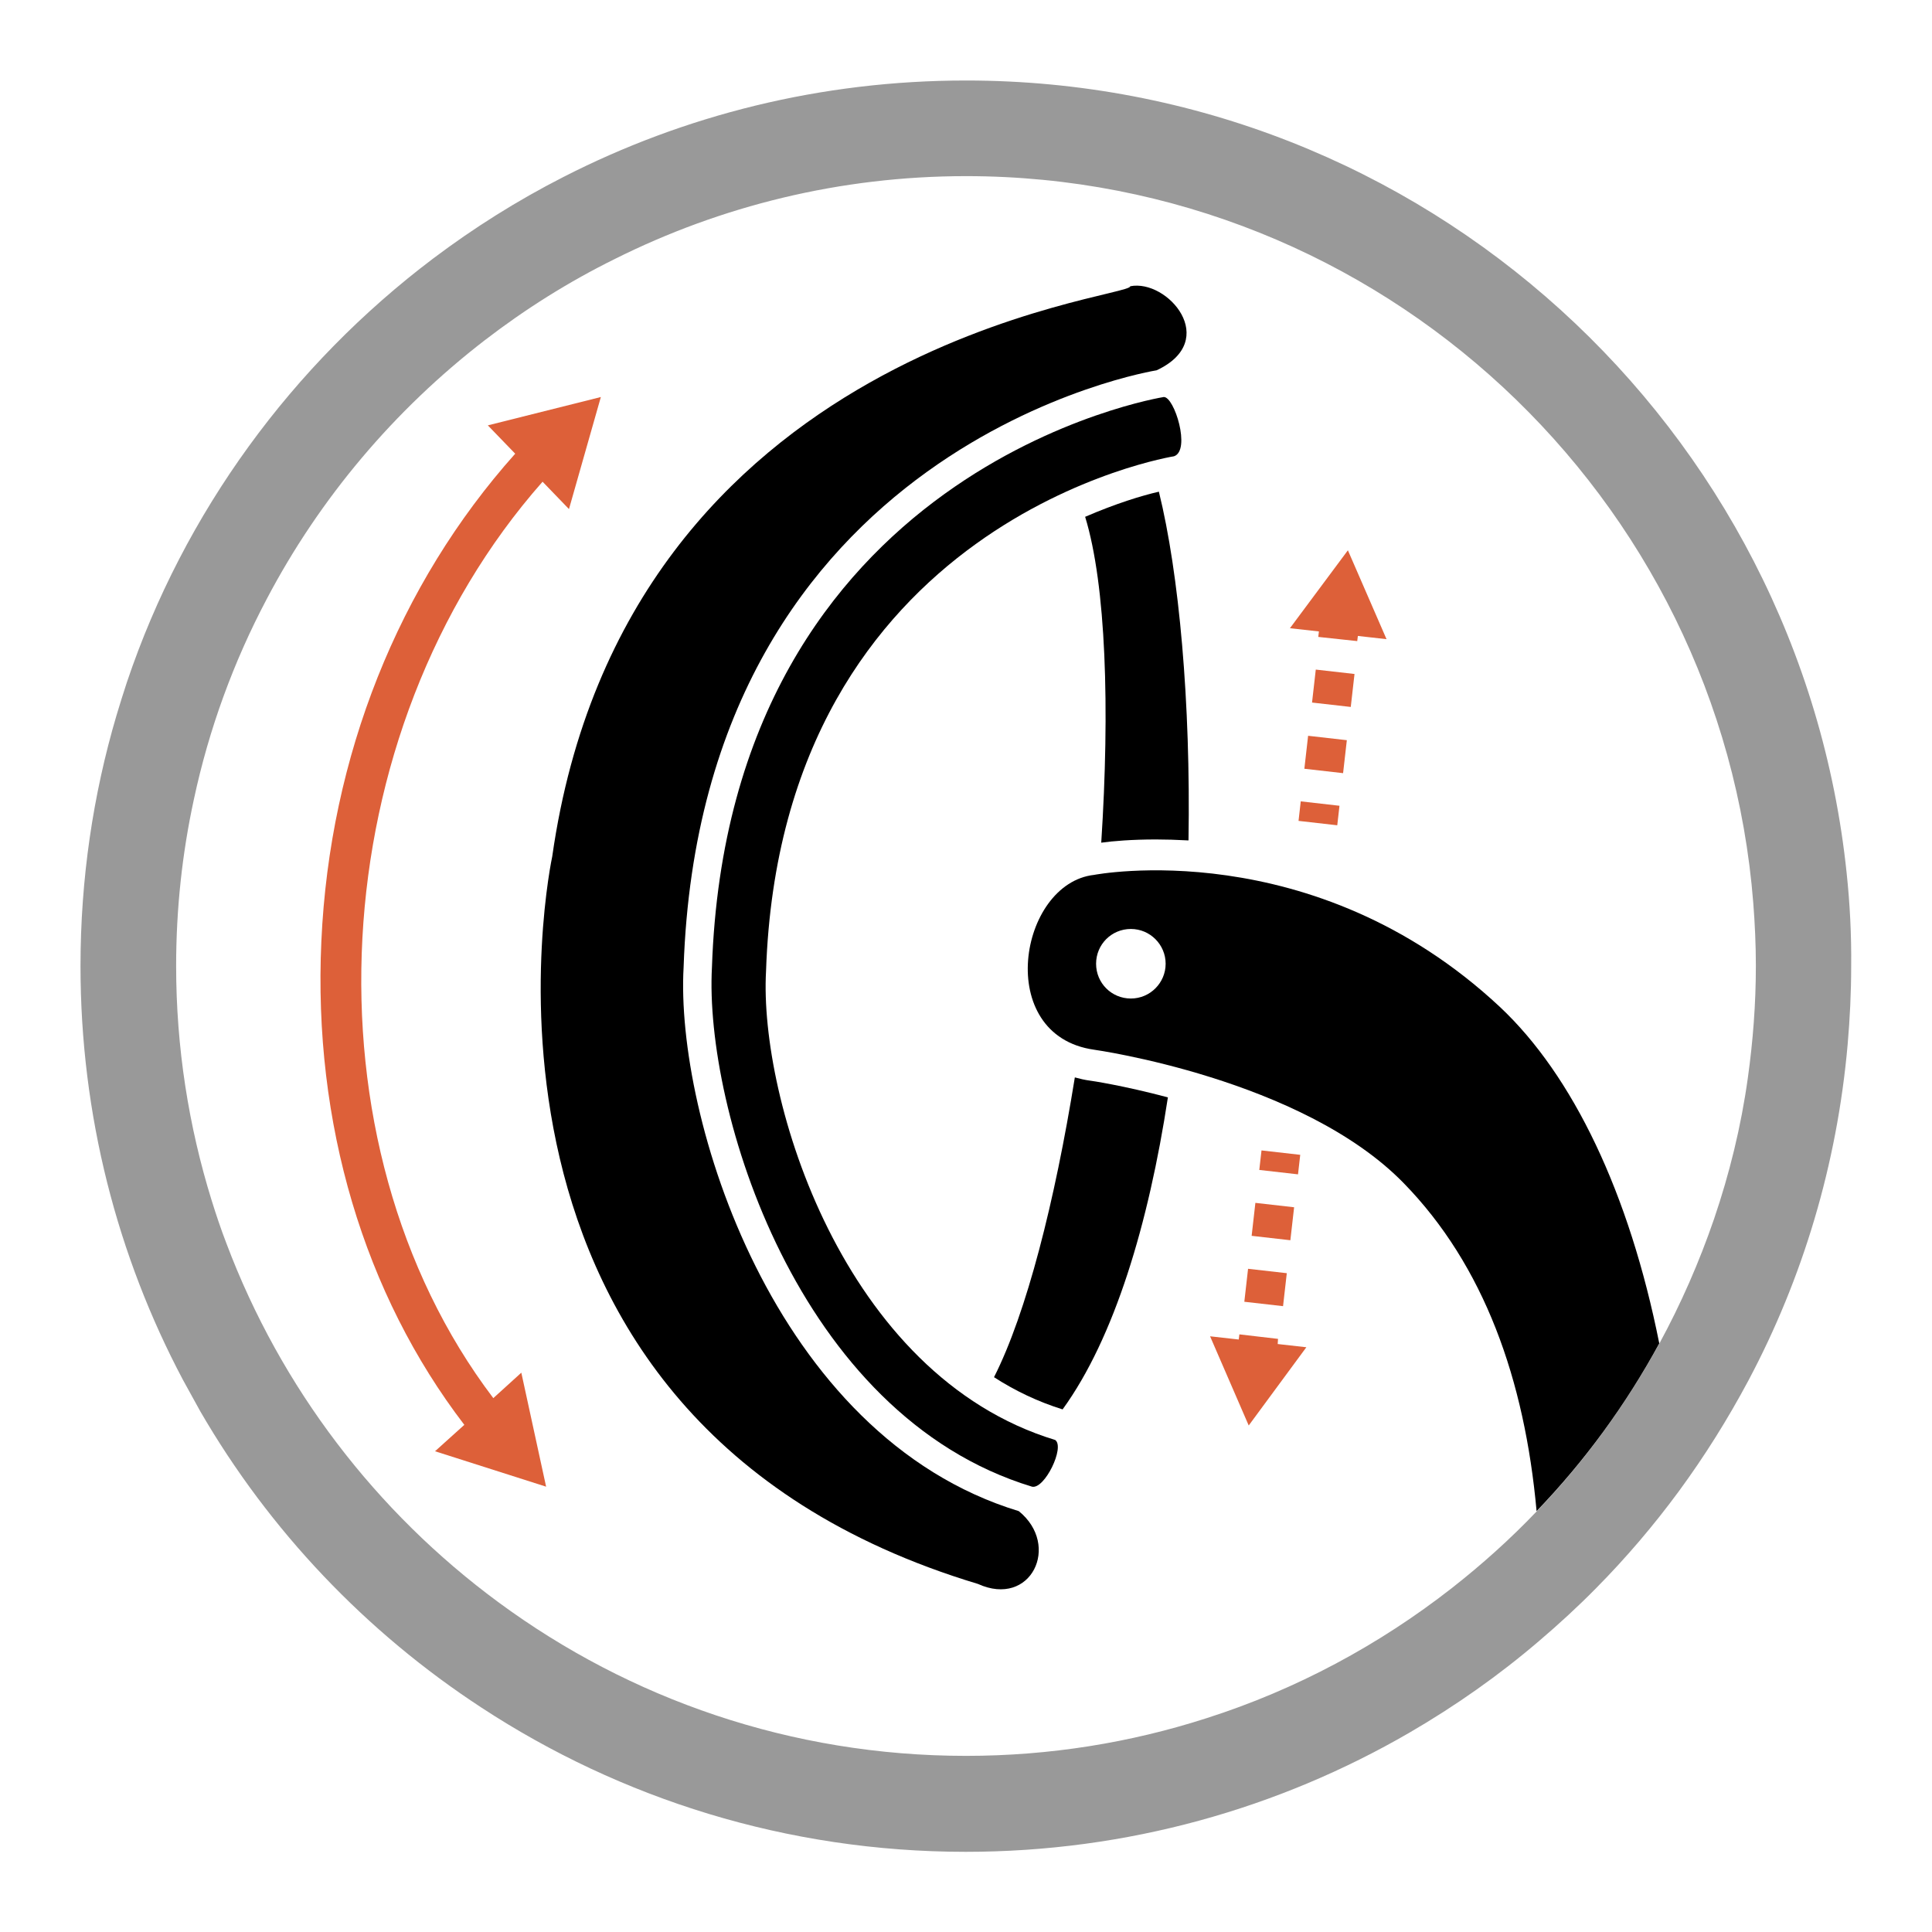
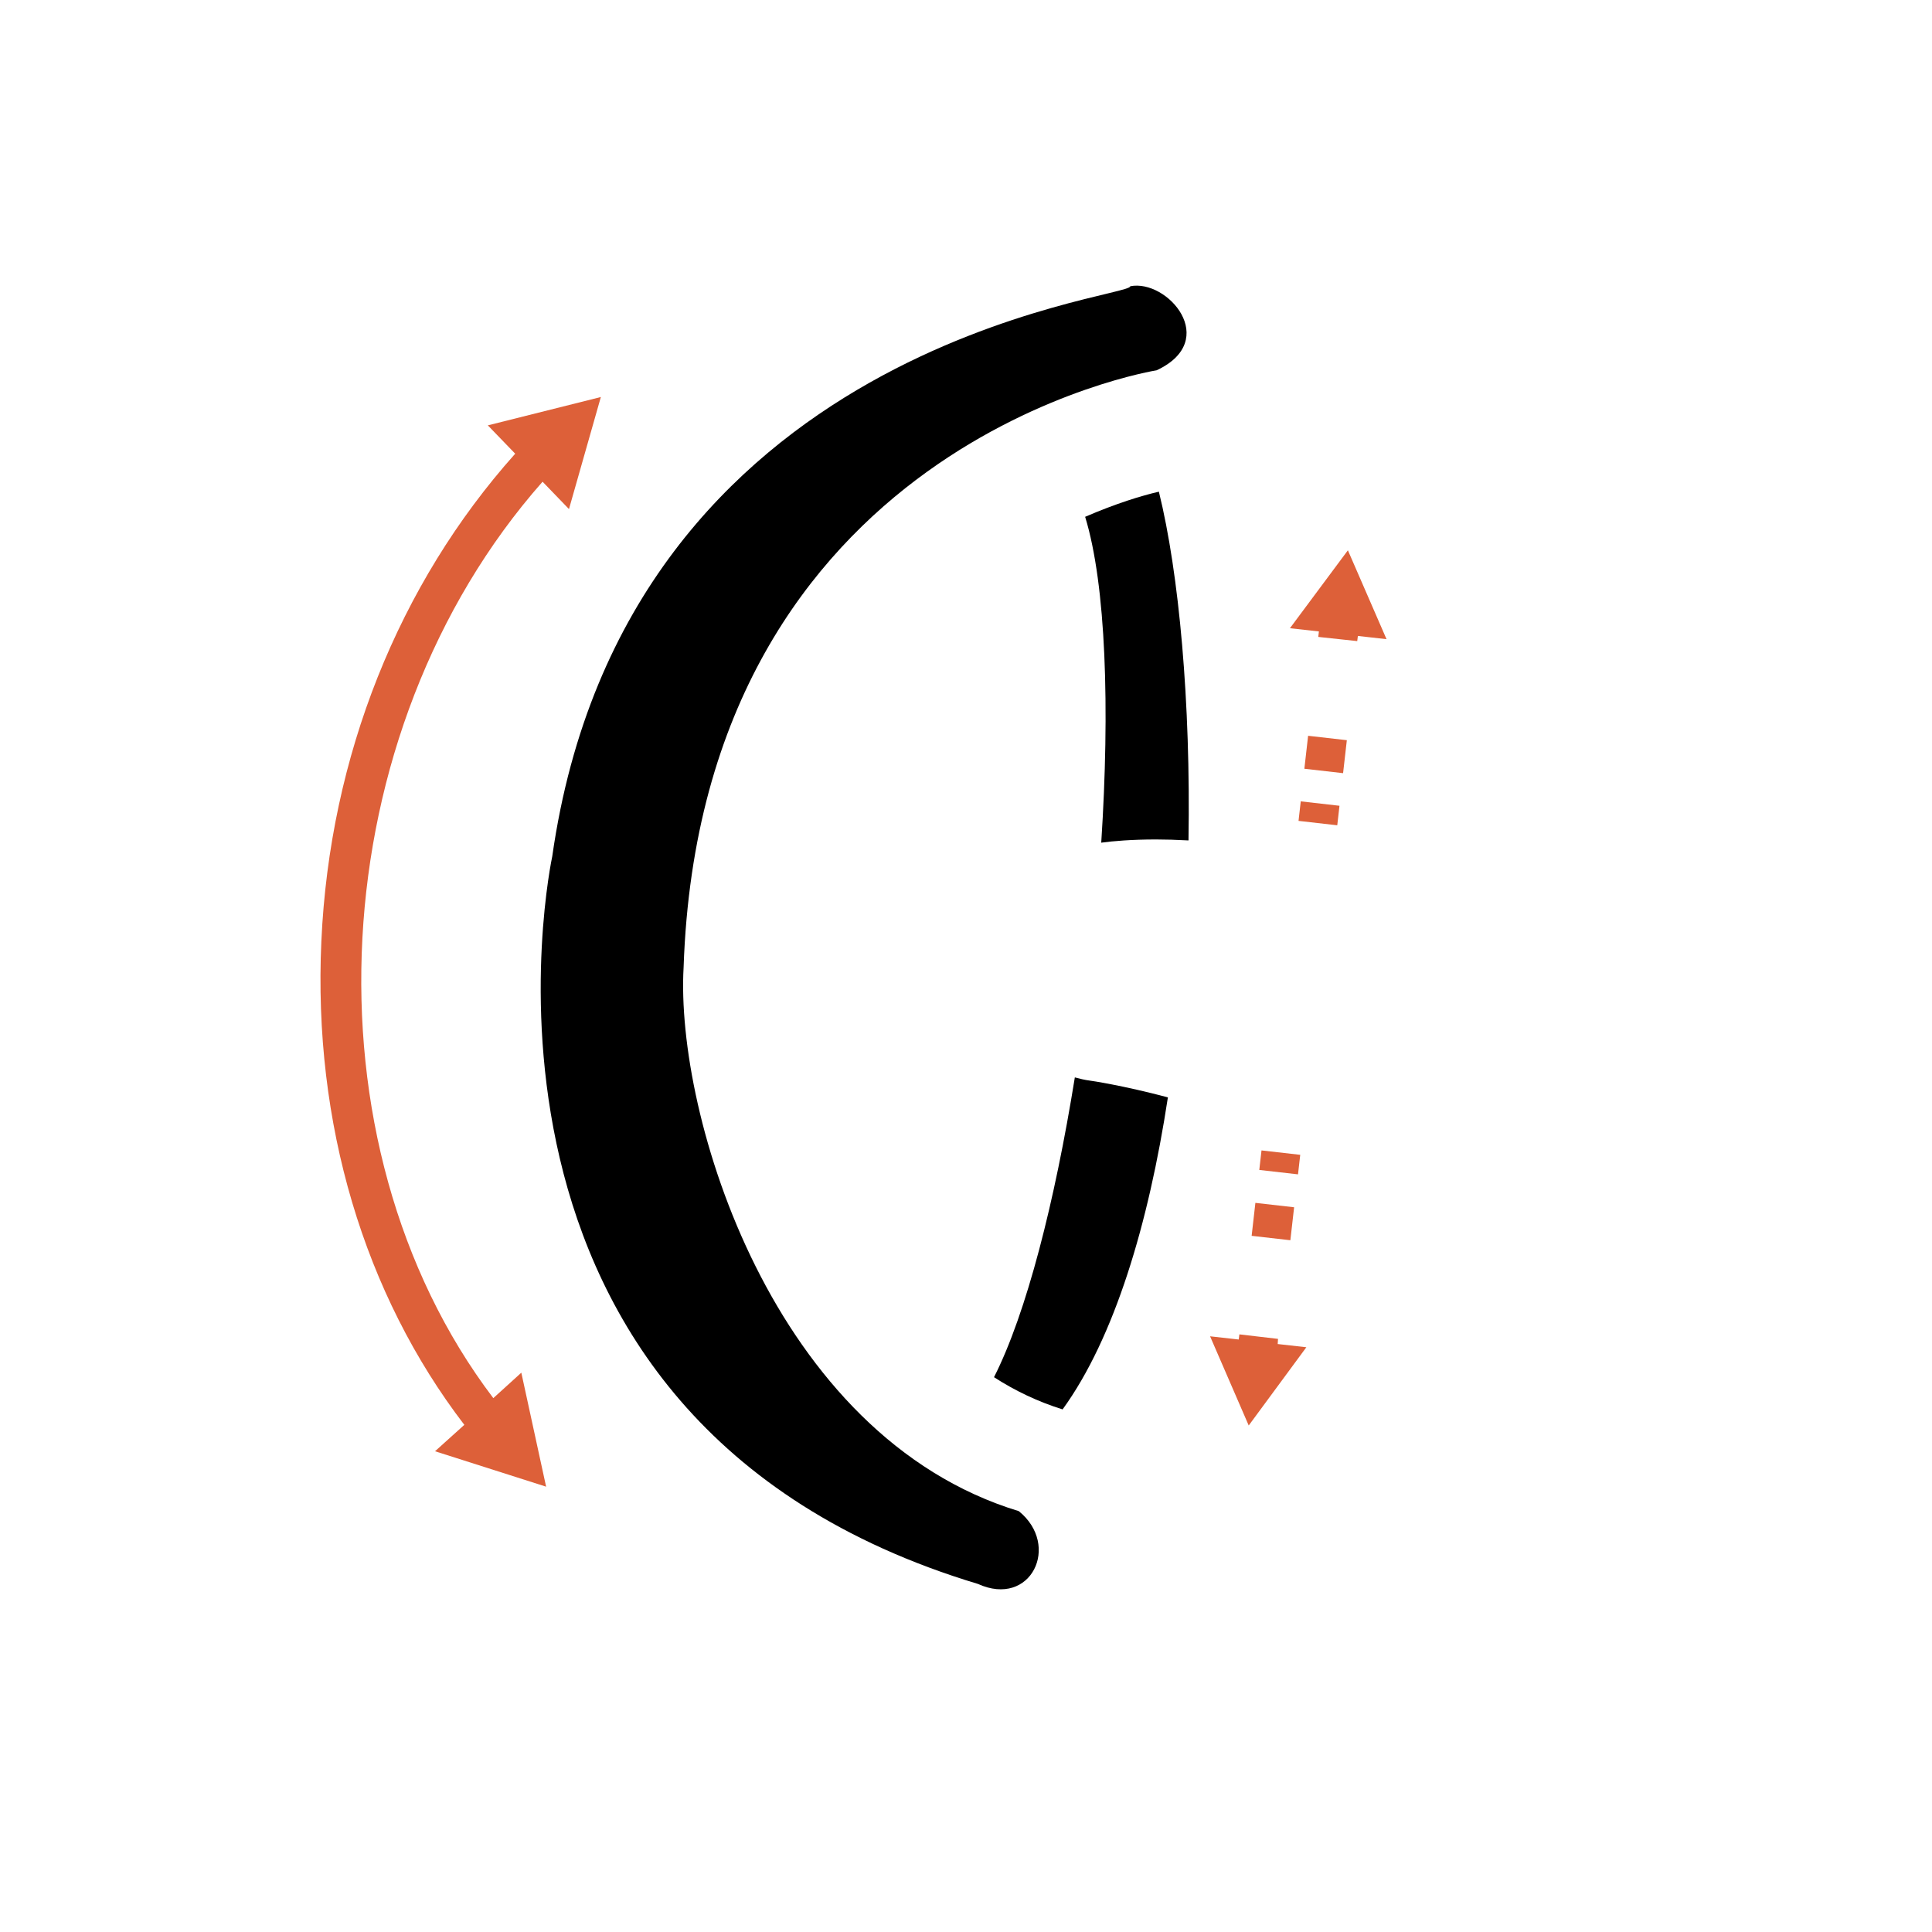
<svg xmlns="http://www.w3.org/2000/svg" version="1.1" id="Capa_1" x="0px" y="0px" viewBox="0 0 60 60" style="enable-background:new 0 0 60 60;" xml:space="preserve">
  <style type="text/css">
	.st0{opacity:0.4;}
	.st1{fill:#DD6039;}
	.st2{opacity:0.6;}
	.st3{opacity:0.65;fill:#DD6039;}
	.st4{clip-path:url(#SVGID_00000085932293164901132350000013568601691897787526_);}
	.st5{clip-path:url(#SVGID_00000068655295523698115390000012562096891026181515_);}
	.st6{fill:none;stroke:#000000;stroke-width:10;stroke-linecap:round;stroke-linejoin:round;stroke-miterlimit:10;}
	.st7{opacity:0.5;}
	.st8{fill:#FFFFFF;}
	.st9{opacity:0.4;fill:#FF00FF;}
</style>
-   <path class="st0" d="M57.35,27.12C55.91,13.28,44.21,2.5,30,2.5c-4.51,0-8.76,1.08-12.51,3c-1.43,0.73-2.78,1.58-4.04,2.53  c-4.37,3.3-7.73,7.87-9.51,13.16c-0.11,0.34-0.22,0.68-0.32,1.02C2.89,24.68,2.5,27.3,2.5,30c0,4.64,1.15,9.02,3.18,12.85  c0.18,0.33,0.36,0.65,0.54,0.98c2.15,3.71,5.15,6.86,8.73,9.2c4.32,2.83,9.49,4.48,15.04,4.48c5.02,0,9.73-1.35,13.78-3.7  c1.43-0.83,2.78-1.78,4.03-2.85c0.61-0.52,1.21-1.07,1.77-1.64c0.93-0.94,1.79-1.95,2.57-3.01c0.8-1.09,1.52-2.24,2.16-3.44  c1.68-3.16,2.75-6.69,3.08-10.43c0.07-0.8,0.11-1.62,0.11-2.44C57.5,29.03,57.45,28.06,57.35,27.12z M54.28,33.48  c-0.21,1.51-0.57,2.97-1.05,4.38c-0.46,1.34-1.03,2.64-1.7,3.87c-1.04,1.9-2.32,3.66-3.81,5.21c-0.81,0.85-1.69,1.64-2.62,2.37  c-2.26,1.77-4.84,3.16-7.63,4.05c-2.36,0.76-4.87,1.17-7.47,1.17c-5.43,0-10.45-1.77-14.52-4.77c-3.8-2.8-6.76-6.66-8.45-11.15  c-0.17-0.44-0.32-0.89-0.46-1.34c-0.71-2.29-1.1-4.74-1.1-7.27c0-1.78,0.19-3.51,0.55-5.17c0.47-2.2,1.24-4.29,2.26-6.22  c1.65-3.14,3.97-5.88,6.77-8.04c1.26-0.97,2.61-1.82,4.05-2.53C22.38,6.4,26.09,5.47,30,5.47c12.87,0,23.46,9.96,24.45,22.58  c0.05,0.64,0.08,1.29,0.08,1.94C54.53,31.18,54.44,32.34,54.28,33.48z" />
  <path d="M31.64,46.93c-7.66-2.33-10.67-12.32-10.41-16.89c0.55-16.3,14.69-18.54,14.69-18.54c1.99-0.93,0.34-2.84-0.82-2.61  c0.07,0.38-15.67,1.7-17.95,17.71c0,0-3.78,17.47,13.22,22.59C32.02,49.94,32.95,47.99,31.64,46.93z" />
  <path d="M36.27,34.08c-0.6,3.93-1.66,7.47-3.27,9.69c-0.77-0.24-1.48-0.58-2.13-1c1.01-1.99,1.89-5.46,2.51-9.31  c0.15,0.04,0.31,0.08,0.47,0.1C33.87,33.56,34.88,33.71,36.27,34.08z" />
  <path d="M36.91,26.1c-0.37-0.02-0.71-0.03-1.01-0.03c-0.75,0-1.34,0.05-1.7,0.1c0.27-4.18,0.15-8-0.5-10.12  c0.95-0.41,1.76-0.66,2.29-0.78C36.62,17.82,36.98,21.82,36.91,26.1z" />
  <path class="st1" d="M16.85,14.96l0.82,0.85l0.99-3.48l-3.51,0.88l0.85,0.88c-3.62,4.05-5.76,9.4-6.02,15.14  c-0.26,5.66,1.33,10.96,4.44,15.02l-0.91,0.82l3.45,1.1l-0.77-3.54l-0.87,0.79C9.3,35.48,9.99,22.73,16.85,14.96z" />
-   <path d="M46.58,31.27c-5.8-5.42-12.6-4.1-12.6-4.1c-2.34,0.26-3.13,4.99,0,5.43c0,0,6.45,0.9,9.61,4.14  c2.5,2.56,3.76,6.1,4.13,10.19c1.49-1.55,2.77-3.3,3.81-5.21C50.6,37.06,48.85,33.4,46.58,31.27z M35.12,31.01  c-0.6,0-1.08-0.48-1.08-1.08c0-0.6,0.48-1.08,1.08-1.08s1.08,0.49,1.08,1.08C36.2,30.52,35.72,31.01,35.12,31.01z" />
-   <path d="M32.77,44.72c-6.61-2.01-9.2-10.62-8.98-14.56c0.47-14.05,12.67-15.99,12.67-15.99c0.53-0.18,0.01-1.86-0.32-1.84  c0,0-13.5,2.14-14.03,17.71c-0.24,4.37,2.63,13.91,9.94,16.13C32.44,46.26,33.08,44.94,32.77,44.72z" />
  <g>
    <rect x="39.4" y="35.49" transform="matrix(0.113 -0.994 0.994 0.113 -0.621 71.487)" class="st1" width="0.61" height="1.21" />
    <rect x="38.98" y="37.32" transform="matrix(0.113 -0.994 0.994 0.113 -2.63 72.909)" class="st1" width="1.03" height="1.21" />
-     <rect x="38.75" y="39.37" transform="matrix(0.113 -0.994 0.994 0.113 -4.869 74.496)" class="st1" width="1.03" height="1.21" />
    <polygon class="st1" points="39.69,41.58 38.49,41.44 38.47,41.6 37.58,41.5 38.78,44.27 40.57,41.84 39.68,41.74  " />
    <rect x="40.63" y="24.66" transform="matrix(0.113 -0.994 0.994 0.113 11.224 63.093)" class="st1" width="0.61" height="1.21" />
-     <rect x="40.86" y="20.78" transform="matrix(0.113 -0.994 0.994 0.113 15.474 60.085)" class="st1" width="1.03" height="1.21" />
    <rect x="40.62" y="22.82" transform="matrix(0.113 -0.994 0.994 0.113 13.235 61.672)" class="st1" width="1.03" height="1.21" />
    <polygon class="st1" points="43.06,19.85 41.86,17.09 40.06,19.51 40.96,19.61 40.94,19.78 42.15,19.91 42.17,19.75  " />
  </g>
</svg>